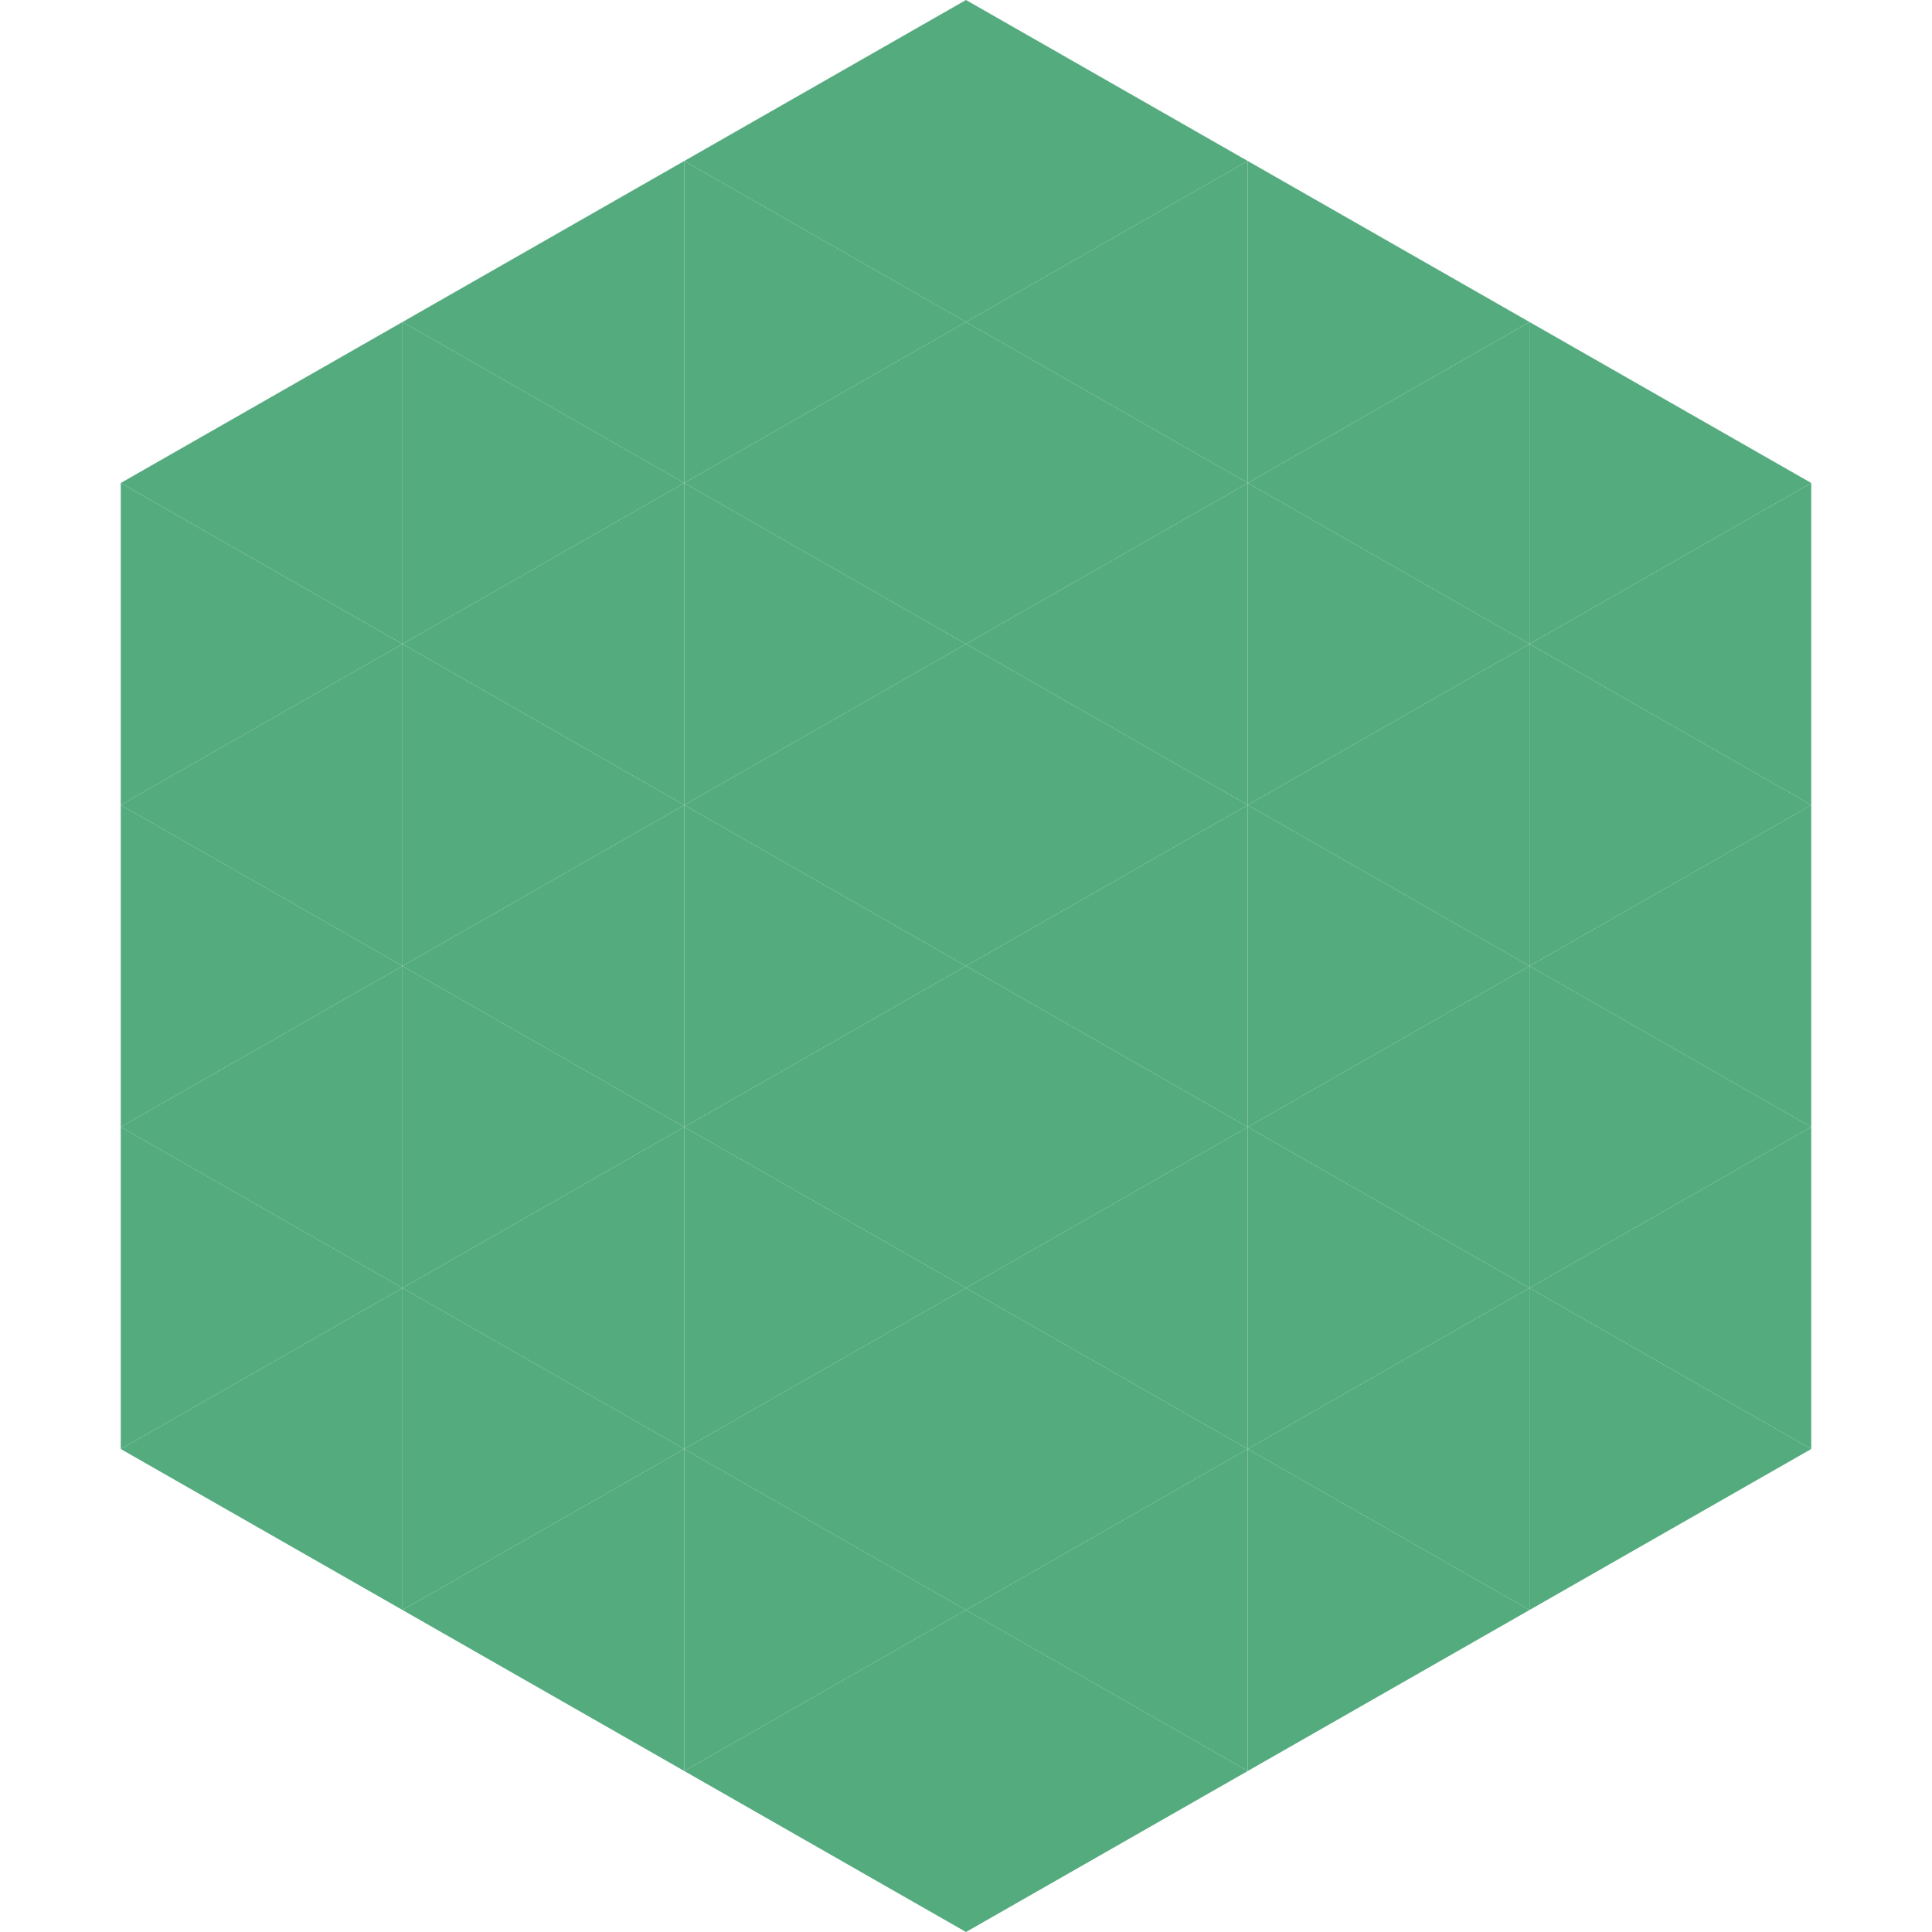
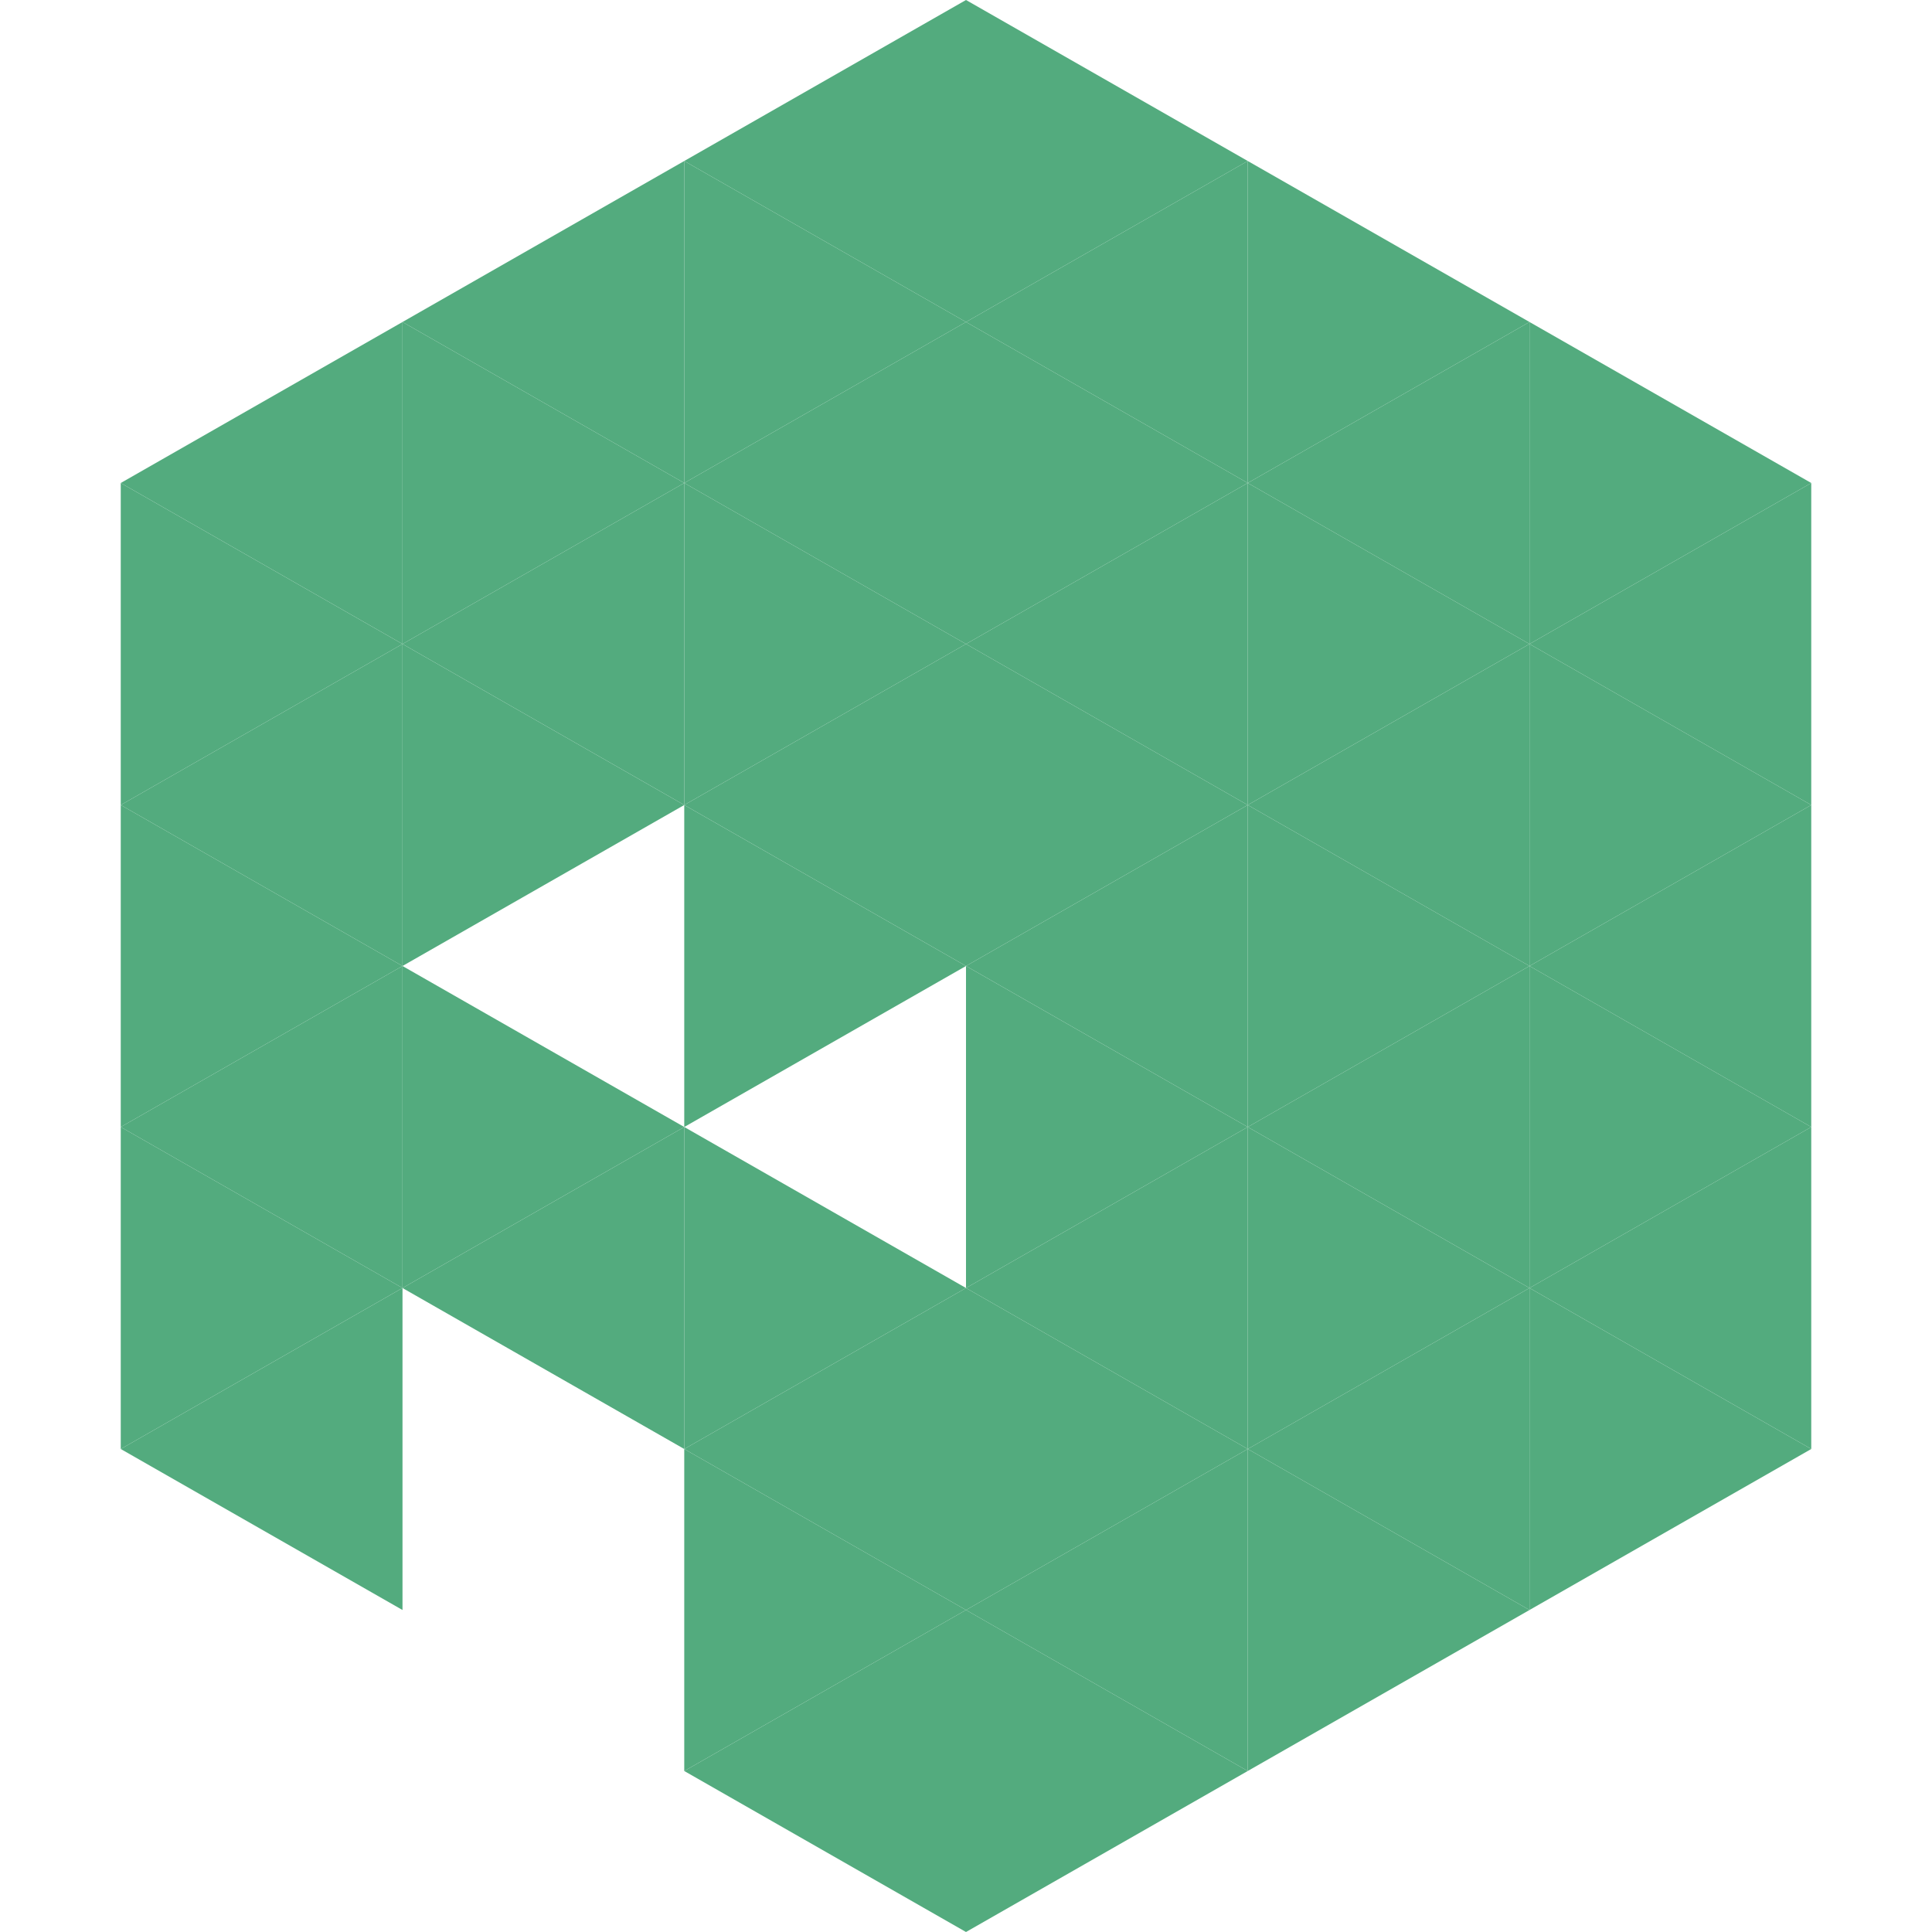
<svg xmlns="http://www.w3.org/2000/svg" width="240" height="240">
  <polygon points="50,40 15,60 50,80" style="fill:rgb(83,171,126)" />
  <polygon points="190,40 225,60 190,80" style="fill:rgb(83,171,126)" />
  <polygon points="15,60 50,80 15,100" style="fill:rgb(83,171,126)" />
  <polygon points="225,60 190,80 225,100" style="fill:rgb(83,171,126)" />
  <polygon points="50,80 15,100 50,120" style="fill:rgb(83,171,126)" />
  <polygon points="190,80 225,100 190,120" style="fill:rgb(83,171,126)" />
  <polygon points="15,100 50,120 15,140" style="fill:rgb(83,171,126)" />
  <polygon points="225,100 190,120 225,140" style="fill:rgb(83,171,126)" />
  <polygon points="50,120 15,140 50,160" style="fill:rgb(83,171,126)" />
  <polygon points="190,120 225,140 190,160" style="fill:rgb(83,171,126)" />
  <polygon points="15,140 50,160 15,180" style="fill:rgb(83,171,126)" />
  <polygon points="225,140 190,160 225,180" style="fill:rgb(83,171,126)" />
  <polygon points="50,160 15,180 50,200" style="fill:rgb(83,171,126)" />
  <polygon points="190,160 225,180 190,200" style="fill:rgb(83,171,126)" />
  <polygon points="15,180 50,200 15,220" style="fill:rgb(255,255,255); fill-opacity:0" />
  <polygon points="225,180 190,200 225,220" style="fill:rgb(255,255,255); fill-opacity:0" />
  <polygon points="50,0 85,20 50,40" style="fill:rgb(255,255,255); fill-opacity:0" />
  <polygon points="190,0 155,20 190,40" style="fill:rgb(255,255,255); fill-opacity:0" />
  <polygon points="85,20 50,40 85,60" style="fill:rgb(83,171,126)" />
  <polygon points="155,20 190,40 155,60" style="fill:rgb(83,171,126)" />
  <polygon points="50,40 85,60 50,80" style="fill:rgb(83,171,126)" />
  <polygon points="190,40 155,60 190,80" style="fill:rgb(83,171,126)" />
  <polygon points="85,60 50,80 85,100" style="fill:rgb(83,171,126)" />
  <polygon points="155,60 190,80 155,100" style="fill:rgb(83,171,126)" />
  <polygon points="50,80 85,100 50,120" style="fill:rgb(83,171,126)" />
  <polygon points="190,80 155,100 190,120" style="fill:rgb(83,171,126)" />
-   <polygon points="85,100 50,120 85,140" style="fill:rgb(83,171,126)" />
  <polygon points="155,100 190,120 155,140" style="fill:rgb(83,171,126)" />
  <polygon points="50,120 85,140 50,160" style="fill:rgb(83,171,126)" />
  <polygon points="190,120 155,140 190,160" style="fill:rgb(83,171,126)" />
  <polygon points="85,140 50,160 85,180" style="fill:rgb(83,171,126)" />
  <polygon points="155,140 190,160 155,180" style="fill:rgb(83,171,126)" />
-   <polygon points="50,160 85,180 50,200" style="fill:rgb(83,171,126)" />
  <polygon points="190,160 155,180 190,200" style="fill:rgb(83,171,126)" />
-   <polygon points="85,180 50,200 85,220" style="fill:rgb(83,171,126)" />
  <polygon points="155,180 190,200 155,220" style="fill:rgb(83,171,126)" />
  <polygon points="120,0 85,20 120,40" style="fill:rgb(83,171,126)" />
  <polygon points="120,0 155,20 120,40" style="fill:rgb(83,171,126)" />
  <polygon points="85,20 120,40 85,60" style="fill:rgb(83,171,126)" />
  <polygon points="155,20 120,40 155,60" style="fill:rgb(83,171,126)" />
  <polygon points="120,40 85,60 120,80" style="fill:rgb(83,171,126)" />
  <polygon points="120,40 155,60 120,80" style="fill:rgb(83,171,126)" />
  <polygon points="85,60 120,80 85,100" style="fill:rgb(83,171,126)" />
  <polygon points="155,60 120,80 155,100" style="fill:rgb(83,171,126)" />
  <polygon points="120,80 85,100 120,120" style="fill:rgb(83,171,126)" />
  <polygon points="120,80 155,100 120,120" style="fill:rgb(83,171,126)" />
  <polygon points="85,100 120,120 85,140" style="fill:rgb(83,171,126)" />
  <polygon points="155,100 120,120 155,140" style="fill:rgb(83,171,126)" />
-   <polygon points="120,120 85,140 120,160" style="fill:rgb(83,171,126)" />
  <polygon points="120,120 155,140 120,160" style="fill:rgb(83,171,126)" />
  <polygon points="85,140 120,160 85,180" style="fill:rgb(83,171,126)" />
  <polygon points="155,140 120,160 155,180" style="fill:rgb(83,171,126)" />
  <polygon points="120,160 85,180 120,200" style="fill:rgb(83,171,126)" />
  <polygon points="120,160 155,180 120,200" style="fill:rgb(83,171,126)" />
  <polygon points="85,180 120,200 85,220" style="fill:rgb(83,171,126)" />
  <polygon points="155,180 120,200 155,220" style="fill:rgb(83,171,126)" />
  <polygon points="120,200 85,220 120,240" style="fill:rgb(83,171,126)" />
  <polygon points="120,200 155,220 120,240" style="fill:rgb(83,171,126)" />
  <polygon points="85,220 120,240 85,260" style="fill:rgb(255,255,255); fill-opacity:0" />
  <polygon points="155,220 120,240 155,260" style="fill:rgb(255,255,255); fill-opacity:0" />
</svg>